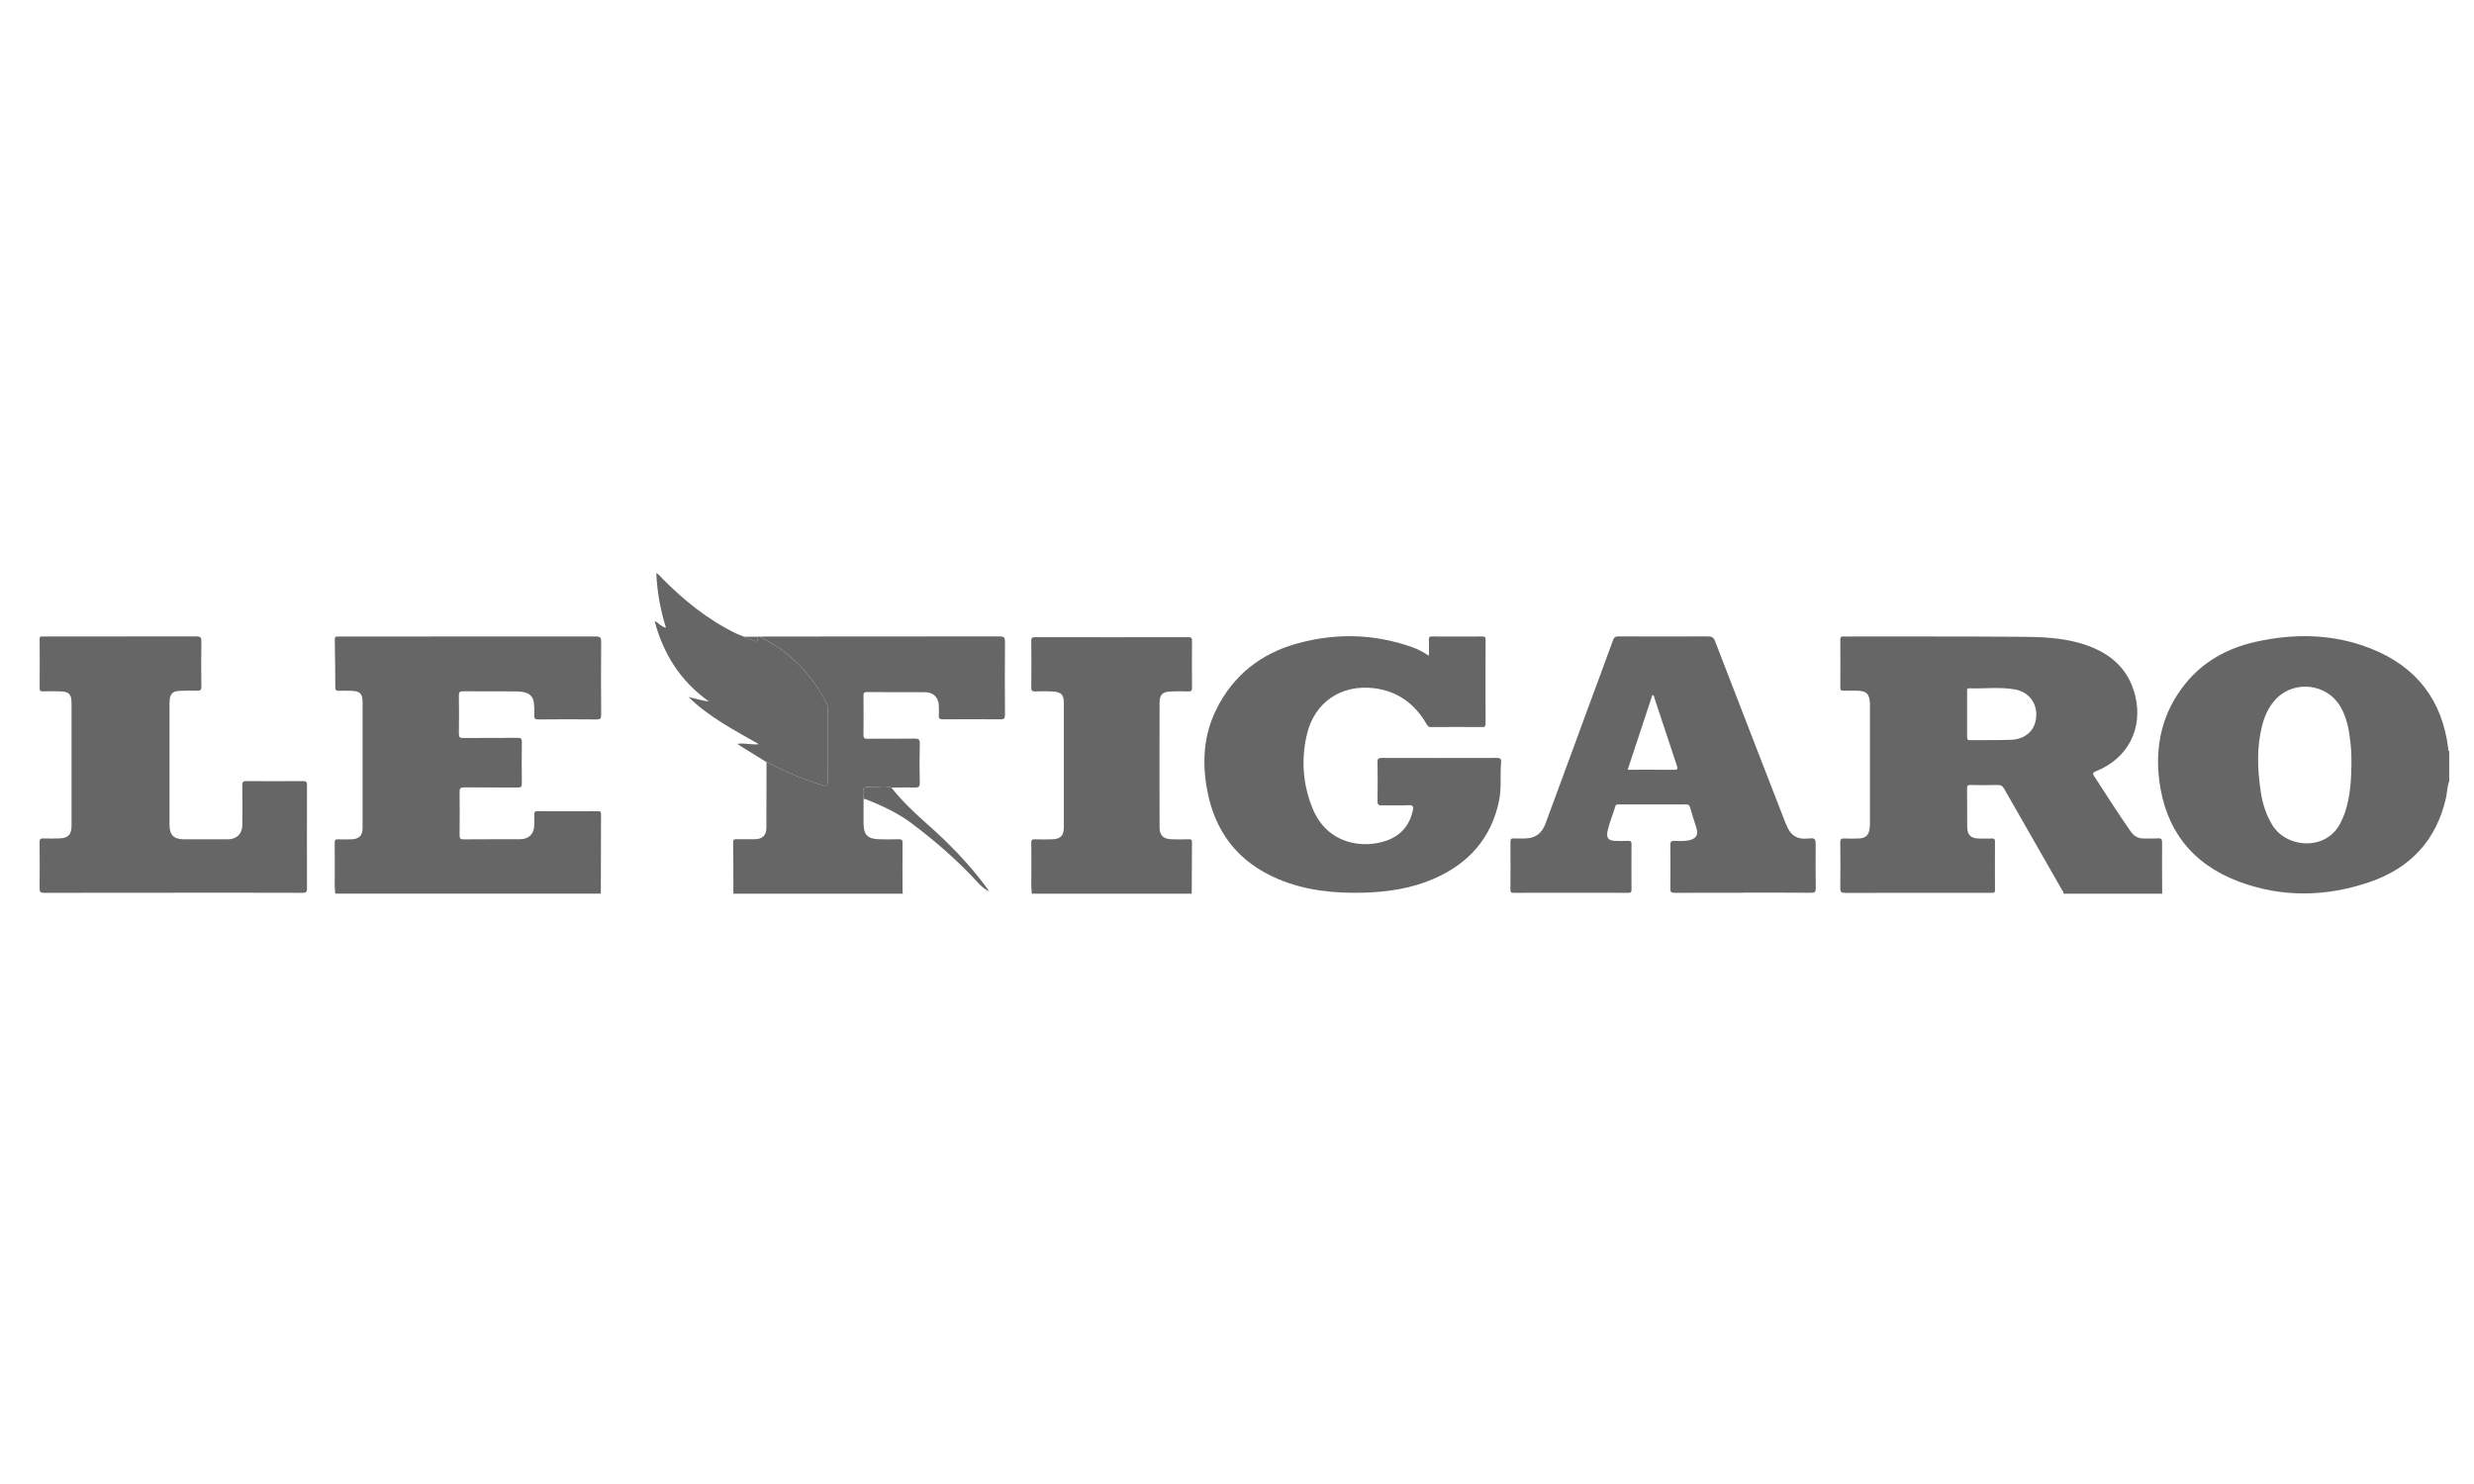
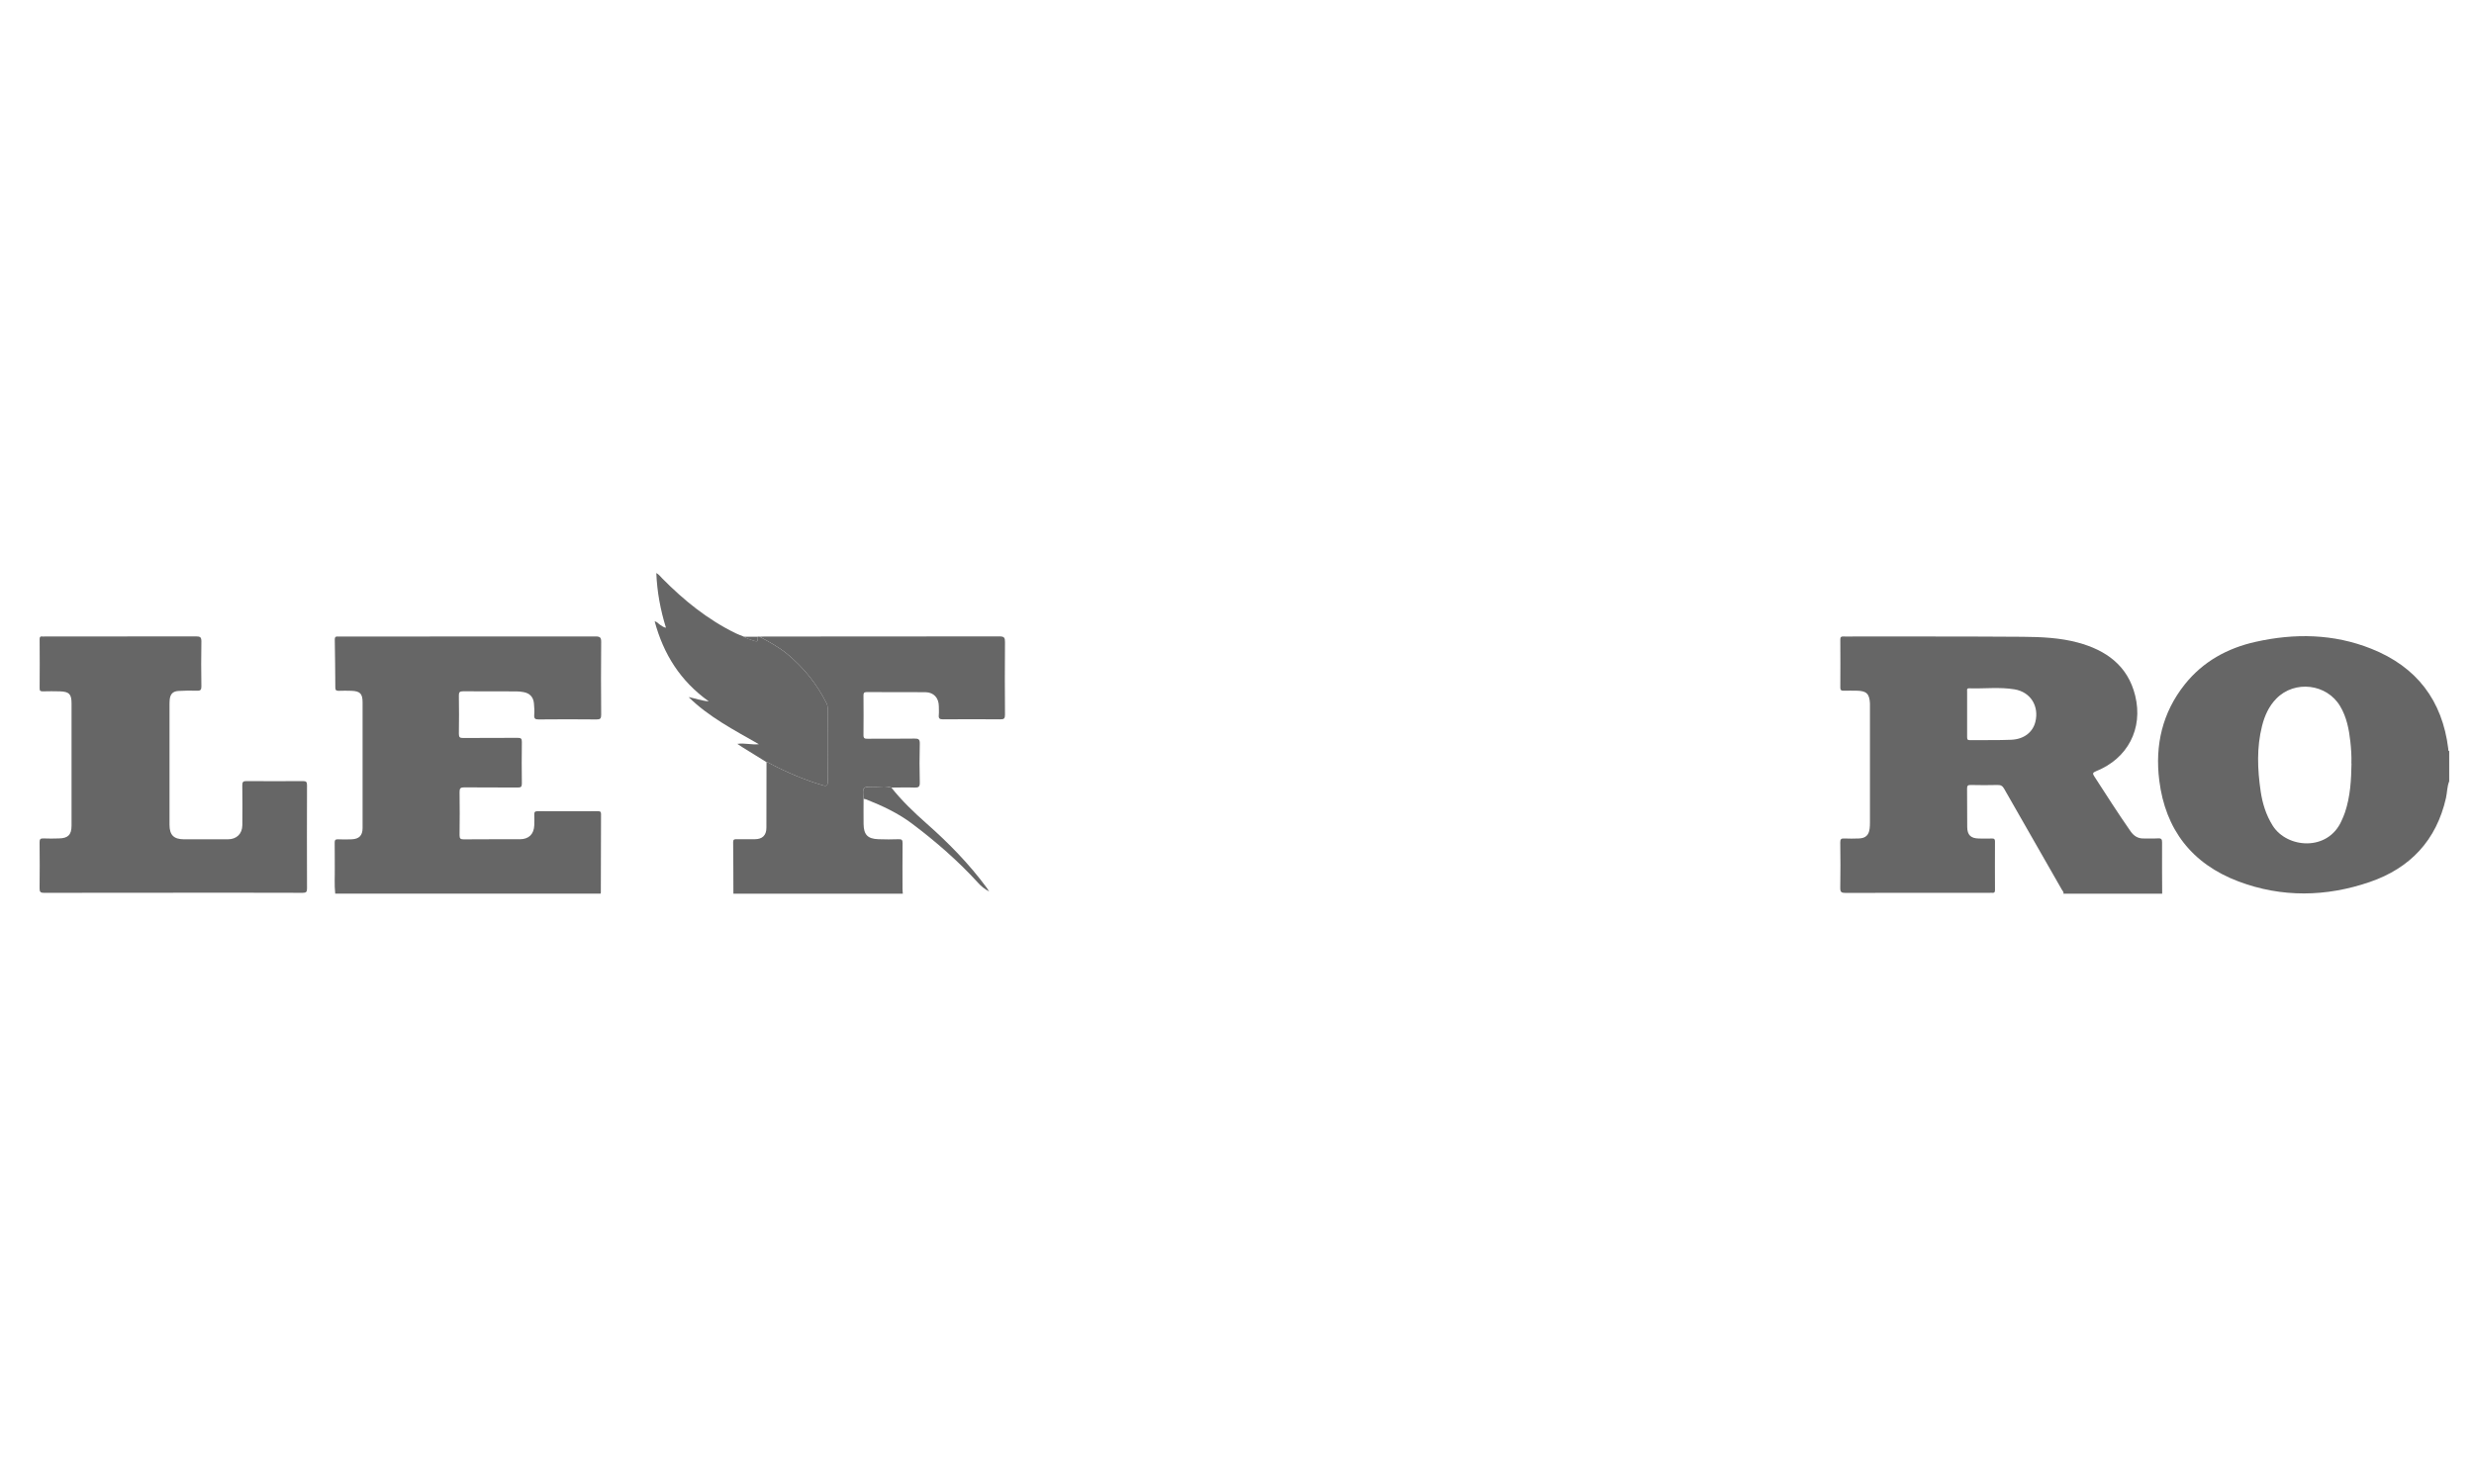
<svg xmlns="http://www.w3.org/2000/svg" id="a" viewBox="0 0 500 300">
  <defs>
    <style>.c{fill:#666;}</style>
  </defs>
  <g id="b">
    <g>
      <path class="c" d="M132.33,125.46l.03-.07h-.05l.02,.07Z" />
      <path class="c" d="M417.01,180.68c.13-.36-.16-.57-.3-.82-3.88-6.8-7.79-13.59-11.66-20.39-.32-.56-.65-.8-1.32-.78-1.81,.05-3.61,.04-5.42,0-.57-.01-.77,.12-.76,.73,.03,2.59,0,5.18,.03,7.78,.02,1.61,.73,2.28,2.35,2.31,.89,.02,1.78,.02,2.66,0,.46-.02,.6,.14,.6,.59-.02,3.29-.01,6.57,0,9.86,0,.41-.14,.58-.55,.53-.16-.02-.32,0-.48,0-9.73,0-19.47-.01-29.2,.02-.84,0-1.05-.19-1.04-1.03,.06-3.06,.04-6.13,0-9.2,0-.63,.18-.81,.8-.78,.98,.05,1.97,.03,2.95,0,1.36-.04,2.03-.66,2.19-2,.05-.41,.06-.82,.06-1.23,0-7.78,0-15.55,0-23.33,0-.25,0-.51,0-.76-.1-1.93-.71-2.52-2.64-2.55-.89-.01-1.78-.02-2.66,0-.45,.01-.69-.07-.69-.61,.02-3.26,.02-6.51,0-9.77,0-.47,.16-.6,.61-.58,.73,.03,1.46,0,2.19,0,11.35,.01,22.7-.02,34.05,.06,3.74,.03,7.52,.19,11.13,1.16,5.68,1.52,10.13,4.64,11.62,10.75,1.63,6.67-1.51,12.7-7.91,15.26-.72,.29-.73,.48-.34,1.08,2.4,3.71,4.78,7.44,7.31,11.07,.67,.96,1.51,1.49,2.7,1.45,.95-.03,1.91,.04,2.85-.02,.7-.05,.83,.22,.82,.86-.02,3.44,0,6.89,.02,10.33h-19.97Zm-19.45-36.32c0,1.55,0,3.09,0,4.64,0,.41,.05,.64,.55,.63,2.79-.04,5.58,.04,8.36-.08,2.59-.11,4.36-1.53,4.88-3.62,.79-3.17-.96-6.03-4.19-6.57-3.04-.51-6.13-.11-9.2-.21-.53-.02-.4,.38-.4,.66,0,1.52,0,3.03,0,4.55Z" />
      <path class="c" d="M67.75,180.68c-.2-1.79-.06-3.6-.09-5.39-.03-1.64,.02-3.29-.02-4.93-.01-.54,.15-.71,.69-.69,.92,.04,1.84,.04,2.76,0,1.5-.07,2.19-.78,2.19-2.28,0-8.47,0-16.94,0-25.41,0-1.75-.51-2.26-2.25-2.33-.85-.03-1.71-.03-2.57,0-.45,0-.69-.08-.69-.62-.02-3.26-.05-6.51-.11-9.77,0-.47,.16-.62,.6-.58,.16,.02,.32,0,.48,0,17.21,0,34.43,0,51.64-.02,.94,0,1.13,.26,1.12,1.15-.05,4.9-.04,9.8,0,14.7,0,.75-.2,.94-.94,.93-3.9-.04-7.8-.04-11.7,0-.71,0-.94-.17-.89-.89,.06-.78,.02-1.58-.06-2.37-.12-1.26-.83-2.02-2.06-2.26-.49-.1-1.01-.15-1.51-.15-3.58-.01-7.16,0-10.75-.02-.66,0-.86,.17-.85,.84,.04,2.59,.04,5.18,0,7.77,0,.67,.2,.84,.85,.83,3.68-.03,7.35,0,11.03-.03,.65,0,.86,.14,.85,.82-.04,2.81-.04,5.63,0,8.44,0,.65-.21,.79-.81,.78-3.61-.02-7.23,.01-10.84-.03-.77,0-.95,.22-.94,.95,.04,2.91,.04,5.82,0,8.72,0,.67,.18,.84,.84,.84,3.77-.03,7.54-.02,11.32-.02,1.82,0,2.88-1.01,2.94-2.85,.02-.69,.03-1.39,0-2.09-.02-.5,.09-.74,.67-.73,4.06,.02,8.12,.02,12.17,0,.4,0,.66,.05,.65,.55-.02,5.31-.03,10.62-.04,15.93,0,.06-.03,.12-.05,.18h-53.64Z" />
      <path class="c" d="M495,157.92c-.45,1.08-.41,2.26-.66,3.38-1.93,8.57-7.24,14.21-15.43,17.01-8.8,3.01-17.76,3.18-26.53-.13-9.38-3.55-14.75-10.46-15.99-20.42-.89-7.13,.62-13.7,5.16-19.41,3.68-4.61,8.58-7.31,14.27-8.59,7.93-1.78,15.81-1.65,23.43,1.39,9.16,3.65,14.35,10.44,15.55,20.22,.02,.17-.06,.39,.19,.48v6.07Zm-19.78-3.58c.05-1.49-.05-2.97-.21-4.44-.28-2.49-.75-4.93-2.05-7.12-2.69-4.56-9.19-5.34-12.9-1.56-1.53,1.56-2.38,3.48-2.9,5.55-1.1,4.36-.92,8.76-.28,13.16,.36,2.48,1.09,4.84,2.45,7,2.87,4.54,11.07,5.26,13.87-.94,.26-.57,.52-1.15,.72-1.75,1.08-3.21,1.27-6.55,1.32-9.9Z" />
      <path class="c" d="M153.52,128.71c.32-.01,.63-.03,.95-.03,15.84,0,31.69,0,47.53-.03,.95,0,1.12,.27,1.11,1.15-.04,4.9-.04,9.79,0,14.69,0,.74-.19,.94-.93,.93-3.87-.04-7.73-.03-11.6,0-.65,0-.91-.15-.85-.83,.06-.59,.01-1.2,.01-1.8,0-1.7-1.03-2.84-2.72-2.86-3.96-.03-7.92,0-11.88-.02-.53,0-.63,.2-.63,.67,.02,2.69,.03,5.37,0,8.06,0,.64,.27,.71,.8,.7,3.17-.02,6.34,.02,9.51-.03,.79-.01,1.09,.12,1.07,1.01-.07,2.62-.07,5.25,0,7.87,.02,.88-.26,1.05-1.07,1.02-1.55-.06-3.1,0-4.66,0-1.13-.38-2.29-.14-3.44-.16-2.42-.04-2.42-.01-2.19,2.43,0,1.71-.03,3.41,0,5.12,.04,2.15,.83,2.97,3,3.05,1.36,.05,2.73,.05,4.09,0,.63-.02,.8,.17,.79,.79-.03,3.1-.02,6.2-.01,9.29,0,.31,.04,.62,.06,.93h-34.24c-.01-3.47-.01-6.94-.05-10.42,0-.55,.24-.6,.68-.59,1.23,.02,2.47,0,3.7,0,1.53,0,2.34-.79,2.34-2.32,.01-4.42,.02-8.84,.02-13.26,.3,0,.53,.18,.78,.32,3.4,1.78,6.91,3.27,10.6,4.36,.76,.23,1,.07,.99-.74-.03-4.93-.02-9.85-.01-14.78,0-.39-.06-.74-.24-1.09-1.94-3.87-4.59-7.16-7.92-9.93-1.71-1.42-3.67-2.45-5.6-3.51Z" />
-       <path class="c" d="M208.52,180.68c-.18-1.83-.05-3.66-.08-5.49-.02-1.61,.02-3.22-.02-4.83-.01-.54,.14-.71,.69-.69,1.17,.04,2.34,.03,3.52,0,1.67-.04,2.37-.73,2.37-2.39,.01-8.4,0-16.81,0-25.21,0-1.61-.51-2.16-2.14-2.27-1.2-.08-2.41-.06-3.61-.03-.57,.01-.84-.08-.83-.75,.04-3.16,.03-6.32,0-9.48,0-.61,.21-.73,.77-.73,10.33,.01,20.66,.02,30.99,0,.6,0,.74,.18,.73,.75-.03,3.16-.03,6.32,0,9.48,0,.59-.16,.76-.74,.74-1.17-.04-2.35-.04-3.52,0-1.73,.07-2.29,.62-2.3,2.32-.02,8.4-.02,16.81,0,25.21,0,1.55,.77,2.29,2.35,2.35,1.2,.05,2.41,.03,3.61,0,.46,0,.59,.13,.59,.59-.03,3.47-.04,6.95-.05,10.42h-32.34Z" />
-       <path class="c" d="M288.79,132.55c0-1.18,.03-2.22-.01-3.25-.02-.51,.15-.64,.64-.63,3.39,.02,6.78,.02,10.18,0,.5,0,.64,.14,.64,.64-.02,5.66-.02,11.31,0,16.97,0,.51-.12,.71-.67,.7-3.46-.02-6.91-.03-10.37,0-.59,0-.74-.34-.96-.72-2.38-4.07-5.86-6.57-10.59-7.14-6.62-.79-11.99,2.86-13.52,9.34-1.19,5.04-.83,10.07,1.11,14.88,3.04,7.54,10.51,8.26,15.14,6.54,2.84-1.05,4.52-3.13,5.17-6.06,.16-.72,.05-1.07-.85-1.04-1.8,.08-3.61,0-5.42,.04-.63,.01-.89-.12-.88-.82,.04-2.65,.04-5.31,0-7.96-.01-.7,.24-.82,.88-.82,7.73,.02,15.47,.02,23.2,0,.68,0,.97,.12,.9,.88-.24,2.58,.11,5.19-.41,7.75-1.56,7.59-6.14,12.71-13.15,15.78-4.5,1.97-9.29,2.69-14.16,2.83-5.94,.17-11.77-.41-17.31-2.74-8.21-3.45-12.92-9.67-14.44-18.34-.95-5.44-.63-10.76,1.84-15.82,3.45-7.05,9.09-11.49,16.59-13.52,7.71-2.1,15.41-1.91,22.99,.76,1.17,.41,2.25,.99,3.46,1.76Z" />
-       <path class="c" d="M352.25,180.48c-4.6,0-9.19-.02-13.79,.02-.73,0-.89-.2-.88-.9,.04-2.94,.03-5.88,0-8.82,0-.62,.18-.81,.8-.79,.98,.02,1.97,.1,2.94-.11,1.49-.32,1.96-1.08,1.52-2.53-.42-1.36-.87-2.7-1.26-4.07-.13-.46-.3-.67-.83-.66-4.5,.02-9,.01-13.51,.01-.31,0-.64-.08-.77,.36-.5,1.69-1.22,3.32-1.59,5.05-.28,1.34,.19,1.91,1.55,1.95,.89,.03,1.78,.03,2.66,0,.51-.02,.64,.16,.64,.65-.02,3.07-.02,6.13,0,9.2,0,.48-.12,.65-.63,.65-7.74-.02-15.47-.02-23.21,0-.51,0-.64-.17-.63-.65,.02-3.22,.02-6.45,0-9.67,0-.56,.19-.71,.71-.68,.7,.04,1.39,0,2.09,.01,2.15,.02,3.54-.95,4.3-3.03,2.86-7.78,5.72-15.57,8.59-23.35,1.68-4.56,3.38-9.11,5.03-13.67,.22-.61,.49-.8,1.14-.8,6.02,.03,12.05,.03,18.07,0,.78,0,1.14,.22,1.43,.97,4.67,12.12,9.37,24.23,14.07,36.34,.1,.26,.23,.52,.33,.78,.75,1.97,2.03,3,4.28,2.78,1.64-.16,1.65-.03,1.65,1.58,0,2.81-.03,5.63,.02,8.44,.01,.73-.16,.95-.93,.94-4.6-.04-9.19-.02-13.79-.02Zm-23.3-24.87c3.22,0,6.29-.02,9.36,.01,.78,0,.79-.23,.58-.86-1.52-4.54-3.01-9.1-4.52-13.64-.07-.21-.01-.53-.42-.61-1.65,4.99-3.3,9.97-5,15.11Z" />
      <path class="c" d="M34.99,180.48c-8.69,0-17.37-.01-26.06,.02-.75,0-.94-.19-.93-.93,.04-3.1,.03-6.2,0-9.29,0-.61,.14-.82,.78-.79,1.04,.05,2.09,.03,3.14,0,1.82-.03,2.53-.73,2.54-2.55,.01-5.25,0-10.49,0-15.74,0-3,0-6.01,0-9.01,0-1.87-.48-2.37-2.35-2.43-1.14-.04-2.28-.02-3.42,0-.44,0-.69-.03-.68-.59,.03-3.32,.02-6.64,0-9.96,0-.4,.1-.6,.53-.54,.16,.02,.32,0,.48,0,10.21,0,20.42,0,30.62-.02,.81,0,1.07,.16,1.06,1.02-.06,3.03-.04,6.07,0,9.1,0,.65-.16,.88-.84,.86-1.27-.04-2.54-.03-3.8,.05-1.12,.07-1.64,.62-1.76,1.73-.04,.41-.04,.82-.04,1.23,0,8.03,0,16.06,0,24.09,0,2.08,.86,2.93,2.93,2.94,2.95,0,5.9,0,8.85,0,1.78,0,2.92-1.1,2.94-2.87,.02-2.69,.03-5.37-.01-8.06,0-.67,.18-.84,.84-.84,3.8,.03,7.61,.03,11.41,0,.68,0,.83,.19,.83,.85-.02,6.95-.03,13.91,0,20.86,0,.72-.19,.88-.89,.88-8.72-.03-17.44-.02-26.15-.02Z" />
      <path class="c" d="M153.52,128.71c1.94,1.06,3.89,2.09,5.6,3.51,3.33,2.77,5.99,6.06,7.92,9.93,.18,.35,.24,.71,.24,1.09,0,4.93-.02,9.85,.01,14.78,0,.82-.23,.97-.99,.74-3.69-1.09-7.2-2.58-10.6-4.36-.25-.13-.48-.31-.78-.32-1.61-1-3.22-1.99-4.83-2.99-.32-.2-.63-.42-1.07-.71,1.49-.22,2.83,.23,4.35,.07-5.05-2.89-10.1-5.5-14.2-9.53,1.3,.25,2.52,.73,4.08,.87-5.76-4.12-9.16-9.55-10.94-16.18,.59,.11,.78,.54,1.14,.73,.33,.18,.6,.48,1.14,.56-1.12-3.61-1.79-7.24-1.95-11.06,.54,.29,.84,.73,1.2,1.09,4.38,4.44,9.18,8.32,14.82,11.08,.54,.26,1.11,.46,1.66,.69,.56,.37,1.19,.54,1.81,.75,1,.34,1,.33,1.04-.75h.35Z" />
      <path class="c" d="M174.52,161.49c-.23-2.44-.23-2.47,2.19-2.43,1.15,.02,2.31-.22,3.44,.16,2.11,2.66,4.56,5,7.09,7.24,4.48,3.95,8.63,8.19,12.17,13,.13,.17,.24,.35,.51,.77-1.01-.55-1.65-1.1-2.23-1.74-4.04-4.44-8.55-8.36-13.33-11.96-2.82-2.13-6-3.62-9.28-4.92-.17-.07-.37-.08-.55-.12Z" />
      <path class="c" d="M153.17,128.72c-.03,1.08-.04,1.09-1.04,.75-.62-.21-1.26-.38-1.81-.75h2.85Z" />
-       <polygon class="c" points="132.33 125.46 132.31 125.39 132.36 125.4 132.33 125.46" />
    </g>
  </g>
</svg>